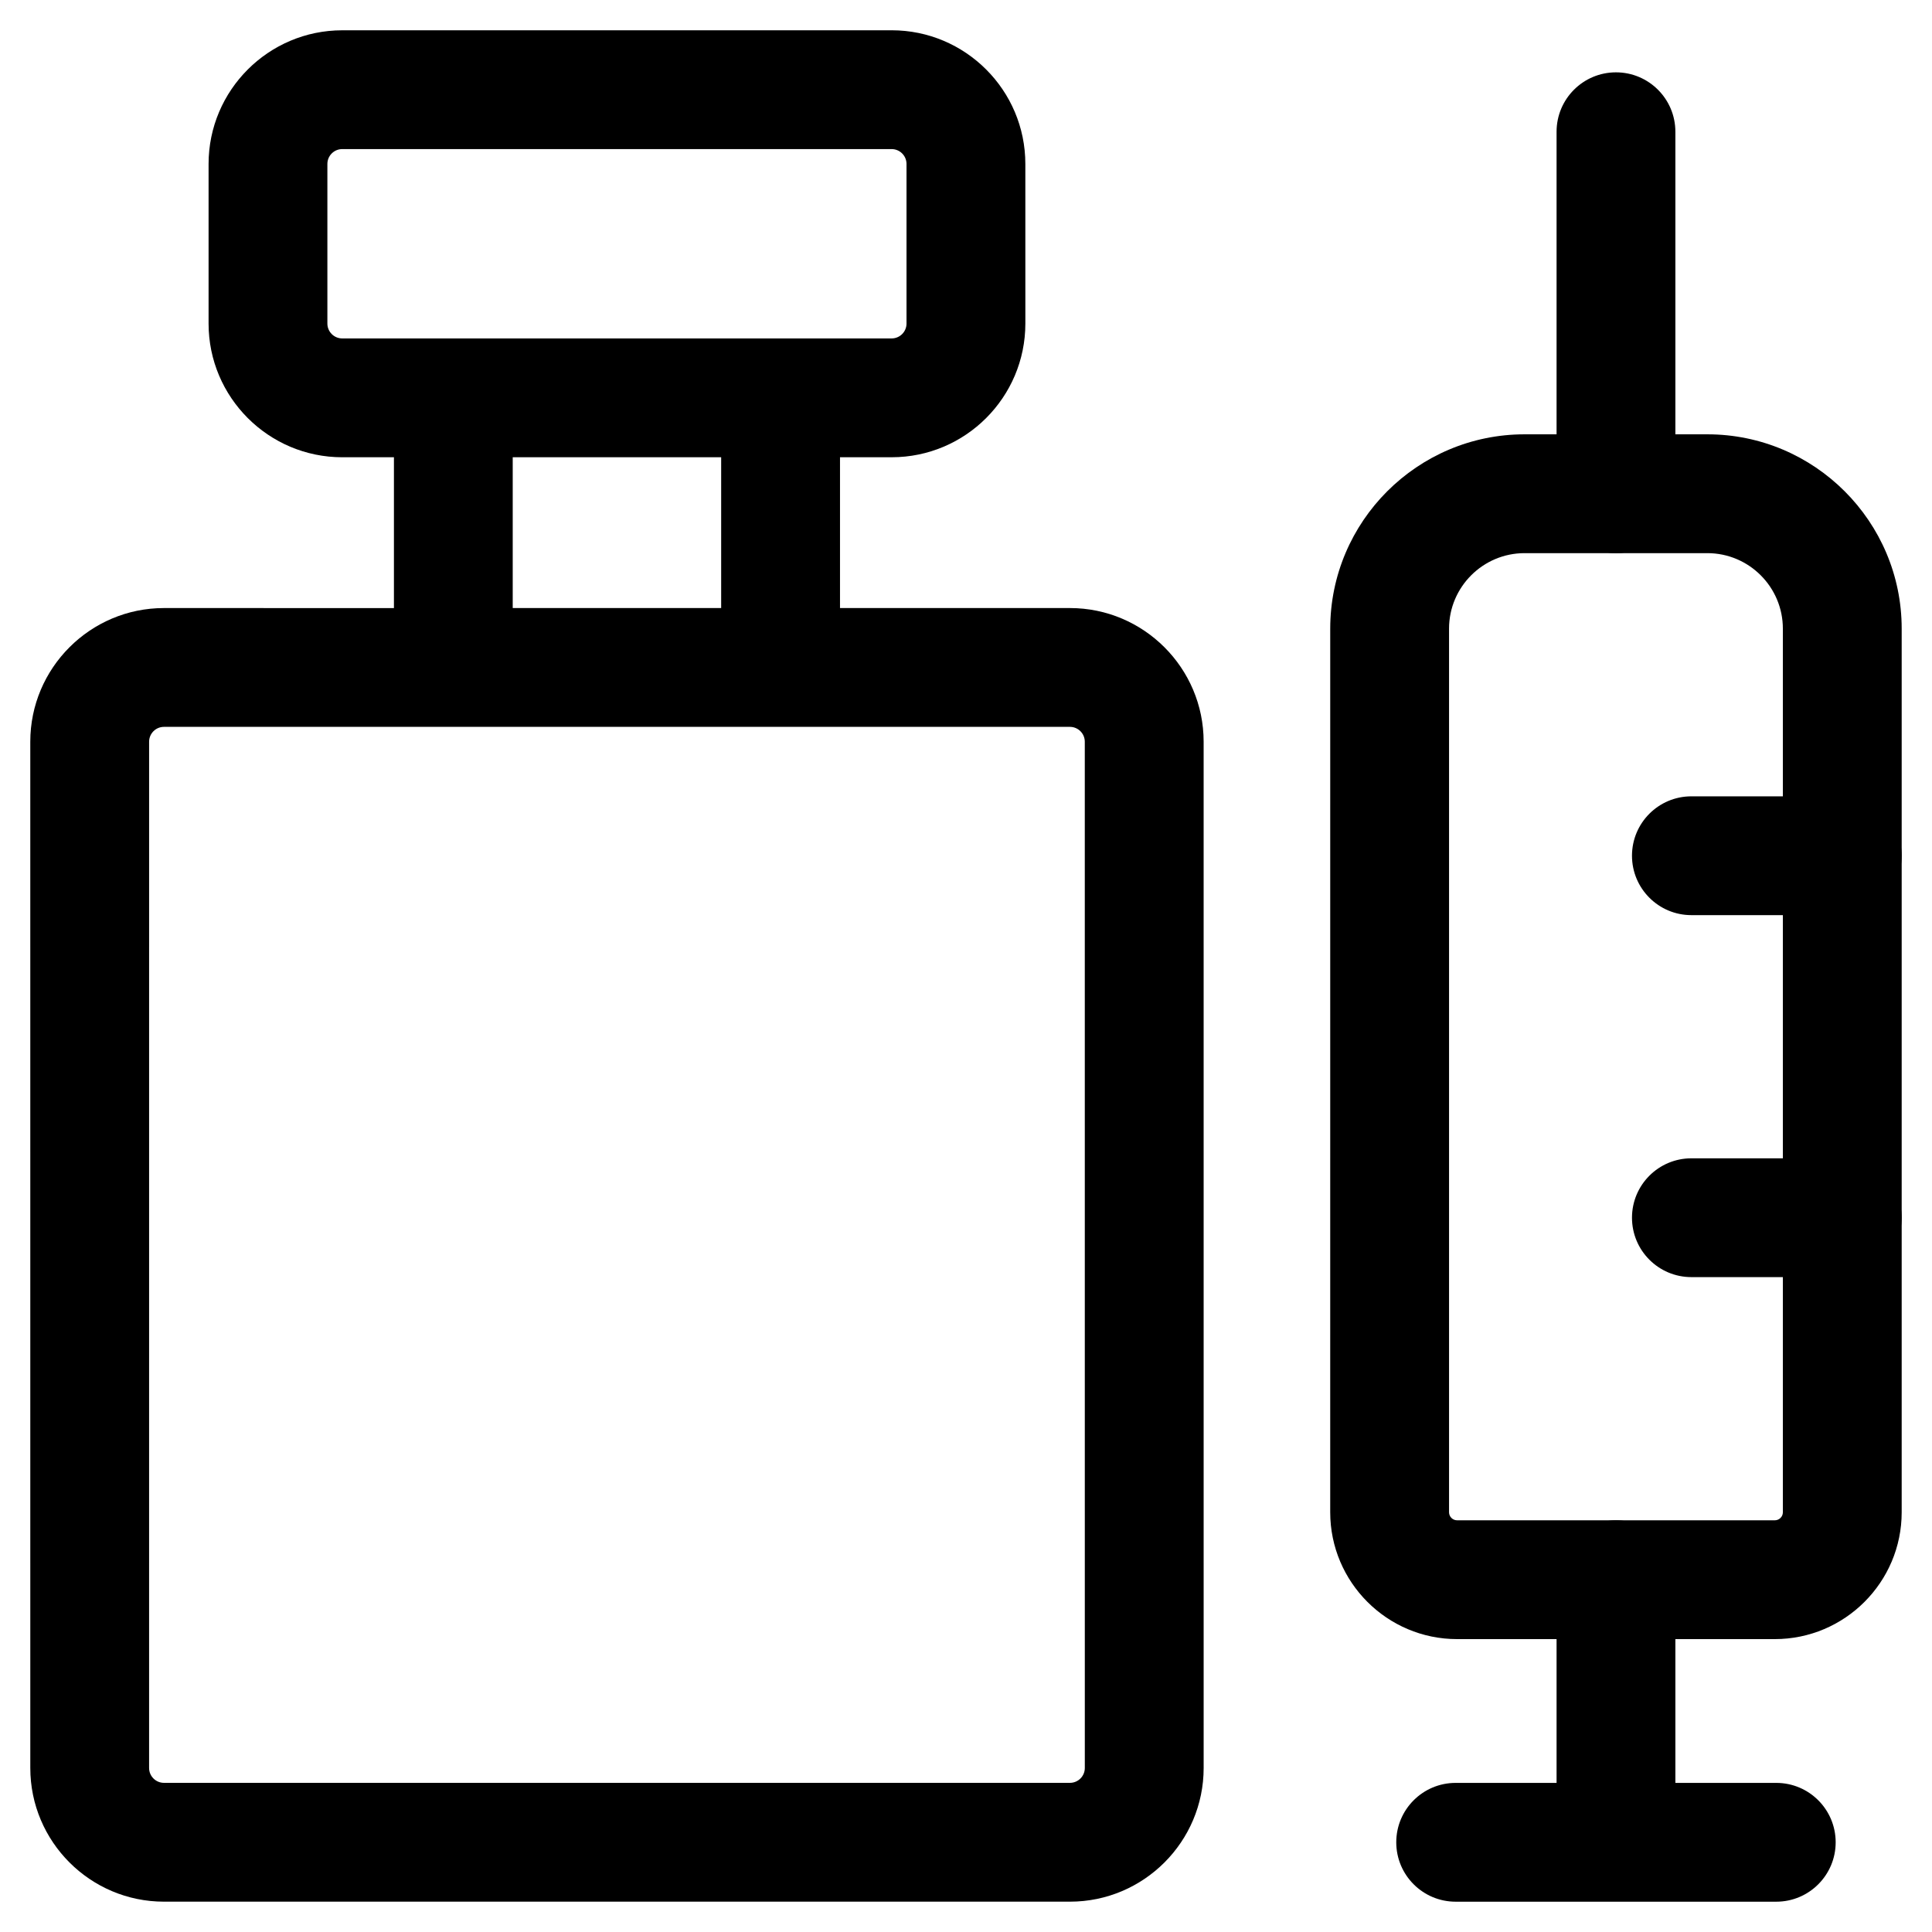
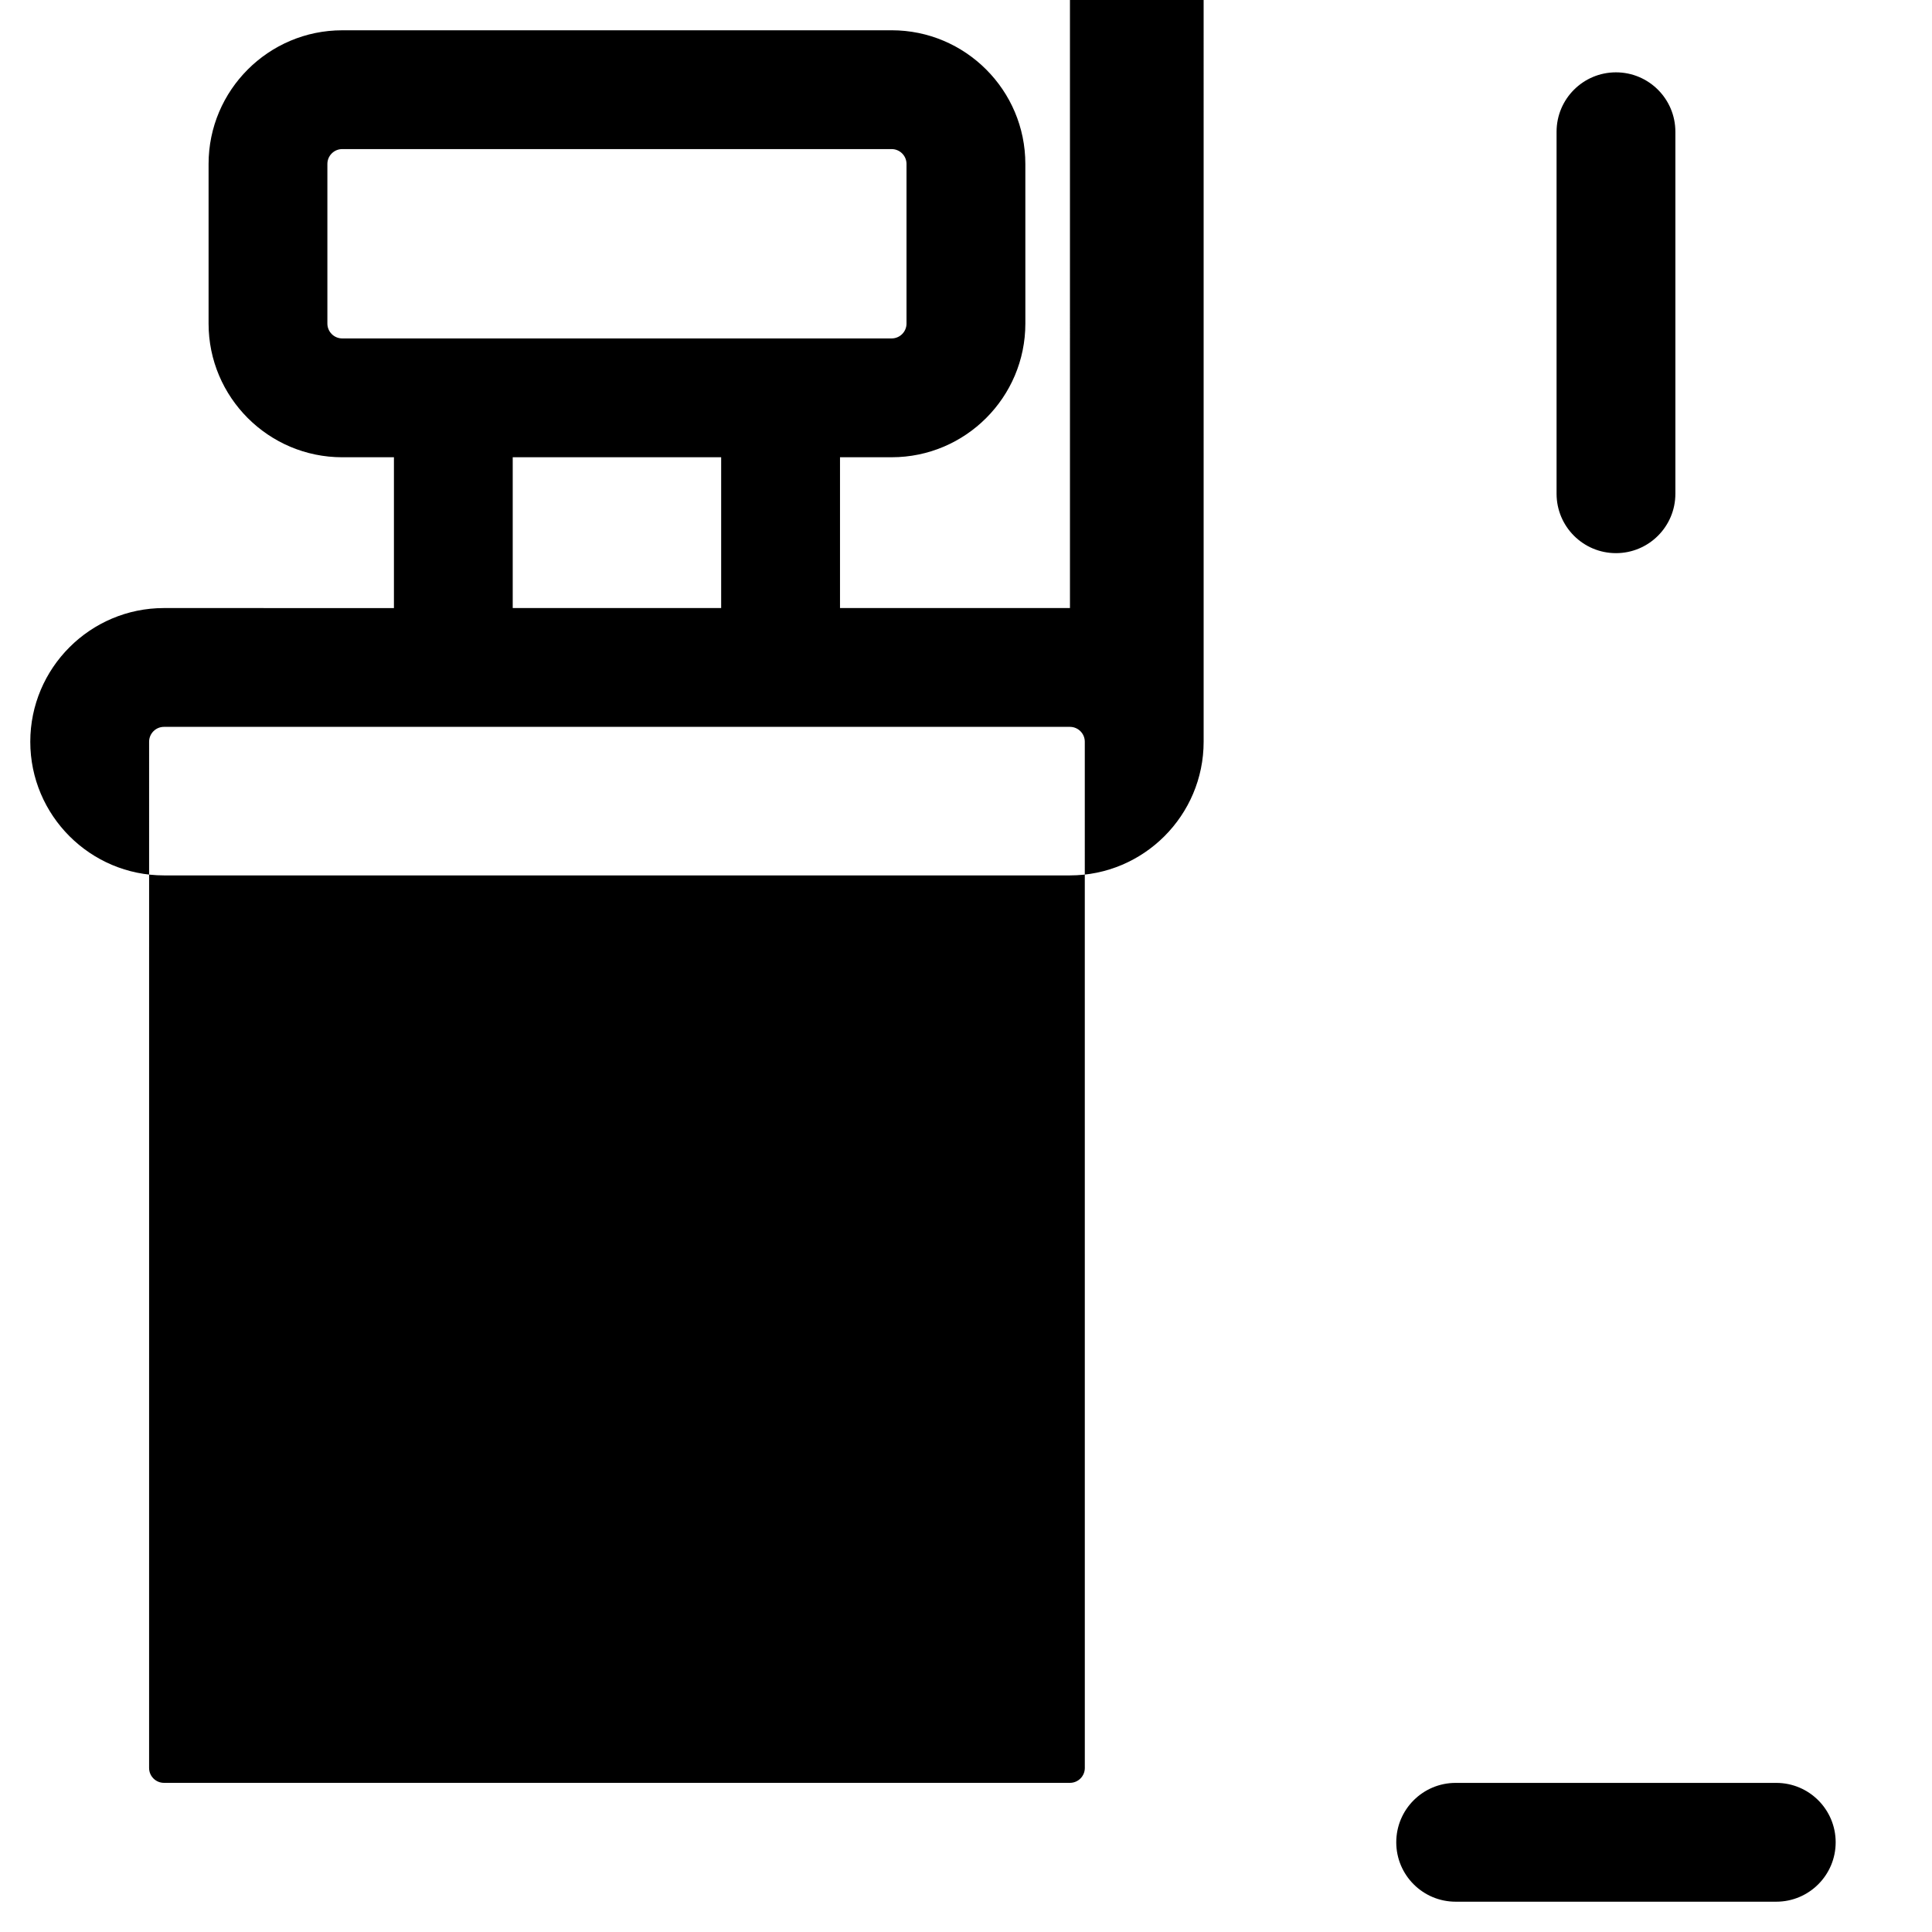
<svg xmlns="http://www.w3.org/2000/svg" fill="#000000" width="800px" height="800px" version="1.1" viewBox="144 144 512 512">
  <g>
    <path d="m614.73 647.97h-84.965c-8.695 0-15.742-7.051-15.742-15.742 0-8.695 7.051-15.742 15.742-15.742h84.965c8.695 0 15.742 7.051 15.742 15.742 0 8.691-7.047 15.742-15.742 15.742z" />
-     <path d="m572.25 642.34c-8.695 0-15.742-7.051-15.742-15.742v-63.953c0-8.695 7.051-15.742 15.742-15.742 8.695 0 15.742 7.051 15.742 15.742v63.953c0.004 8.691-7.047 15.742-15.742 15.742z" />
    <path d="m572.25 290.59c-8.695 0-15.742-7.051-15.742-15.742v-95.934c0-8.695 7.051-15.742 15.742-15.742 8.695 0 15.742 7.051 15.742 15.742v95.934c0.004 8.691-7.047 15.742-15.742 15.742z" />
-     <path d="m632.22 482.45h-39.984c-8.695 0-15.742-7.051-15.742-15.742 0-8.695 7.051-15.742 15.742-15.742l39.984-0.004c8.695 0 15.742 7.051 15.742 15.742 0.004 8.699-7.047 15.746-15.742 15.746z" />
-     <path d="m632.22 386.52h-39.984c-8.695 0-15.742-7.051-15.742-15.742 0-8.695 7.051-15.742 15.742-15.742l39.984-0.004c8.695 0 15.742 7.051 15.742 15.742 0.004 8.695-7.047 15.746-15.742 15.746z" />
-     <path d="m614.34 578.38h-84.195c-18.539 0-33.625-15.082-33.625-33.621l0.004-234.16c0-28.398 23.105-51.5 51.504-51.5h48.438c28.395 0 51.5 23.102 51.5 51.5v234.16c0 18.539-15.086 33.621-33.625 33.621zm-66.312-287.79c-11.035 0-20.016 8.977-20.016 20.012v234.16c0 1.176 0.957 2.133 2.137 2.133h84.195c1.18 0 2.137-0.957 2.137-2.133l-0.004-234.16c0-11.035-8.977-20.012-20.012-20.012z" />
-     <path d="m427.55 305.14h-60.941v-39.965h13.695c19.531 0 35.426-15.891 35.426-35.426l-0.004-42.301c0-19.535-15.891-35.426-35.426-35.426l-145.6 0.004c-19.531 0-35.426 15.891-35.426 35.426v42.301c0 19.535 15.891 35.426 35.426 35.426h13.695v39.969l-60.945-0.008c-19.531 0-35.426 15.891-35.426 35.426l0.004 271.97c0 19.535 15.891 35.426 35.426 35.426h240.1c19.531 0 35.426-15.891 35.426-35.426l-0.004-271.97c0-19.535-15.895-35.426-35.426-35.426zm-196.79-75.391v-42.301c0-2.172 1.766-3.938 3.938-3.938h145.6c2.168 0 3.938 1.766 3.938 3.938v42.301c0 2.172-1.766 3.938-3.938 3.938h-145.6c-2.172 0-3.938-1.766-3.938-3.938zm49.117 35.426h55.238v39.969l-55.238-0.004zm151.61 347.36c0 2.172-1.766 3.938-3.938 3.938h-240.1c-2.168 0-3.938-1.766-3.938-3.938l0.004-271.97c0-2.172 1.766-3.938 3.938-3.938h240.09c2.168 0 3.938 1.766 3.938 3.938z" />
+     <path d="m427.55 305.14h-60.941v-39.965h13.695c19.531 0 35.426-15.891 35.426-35.426l-0.004-42.301c0-19.535-15.891-35.426-35.426-35.426l-145.6 0.004c-19.531 0-35.426 15.891-35.426 35.426v42.301c0 19.535 15.891 35.426 35.426 35.426h13.695v39.969l-60.945-0.008c-19.531 0-35.426 15.891-35.426 35.426c0 19.535 15.891 35.426 35.426 35.426h240.1c19.531 0 35.426-15.891 35.426-35.426l-0.004-271.97c0-19.535-15.895-35.426-35.426-35.426zm-196.79-75.391v-42.301c0-2.172 1.766-3.938 3.938-3.938h145.6c2.168 0 3.938 1.766 3.938 3.938v42.301c0 2.172-1.766 3.938-3.938 3.938h-145.6c-2.172 0-3.938-1.766-3.938-3.938zm49.117 35.426h55.238v39.969l-55.238-0.004zm151.61 347.36c0 2.172-1.766 3.938-3.938 3.938h-240.1c-2.168 0-3.938-1.766-3.938-3.938l0.004-271.97c0-2.172 1.766-3.938 3.938-3.938h240.09c2.168 0 3.938 1.766 3.938 3.938z" />
  </g>
</svg>